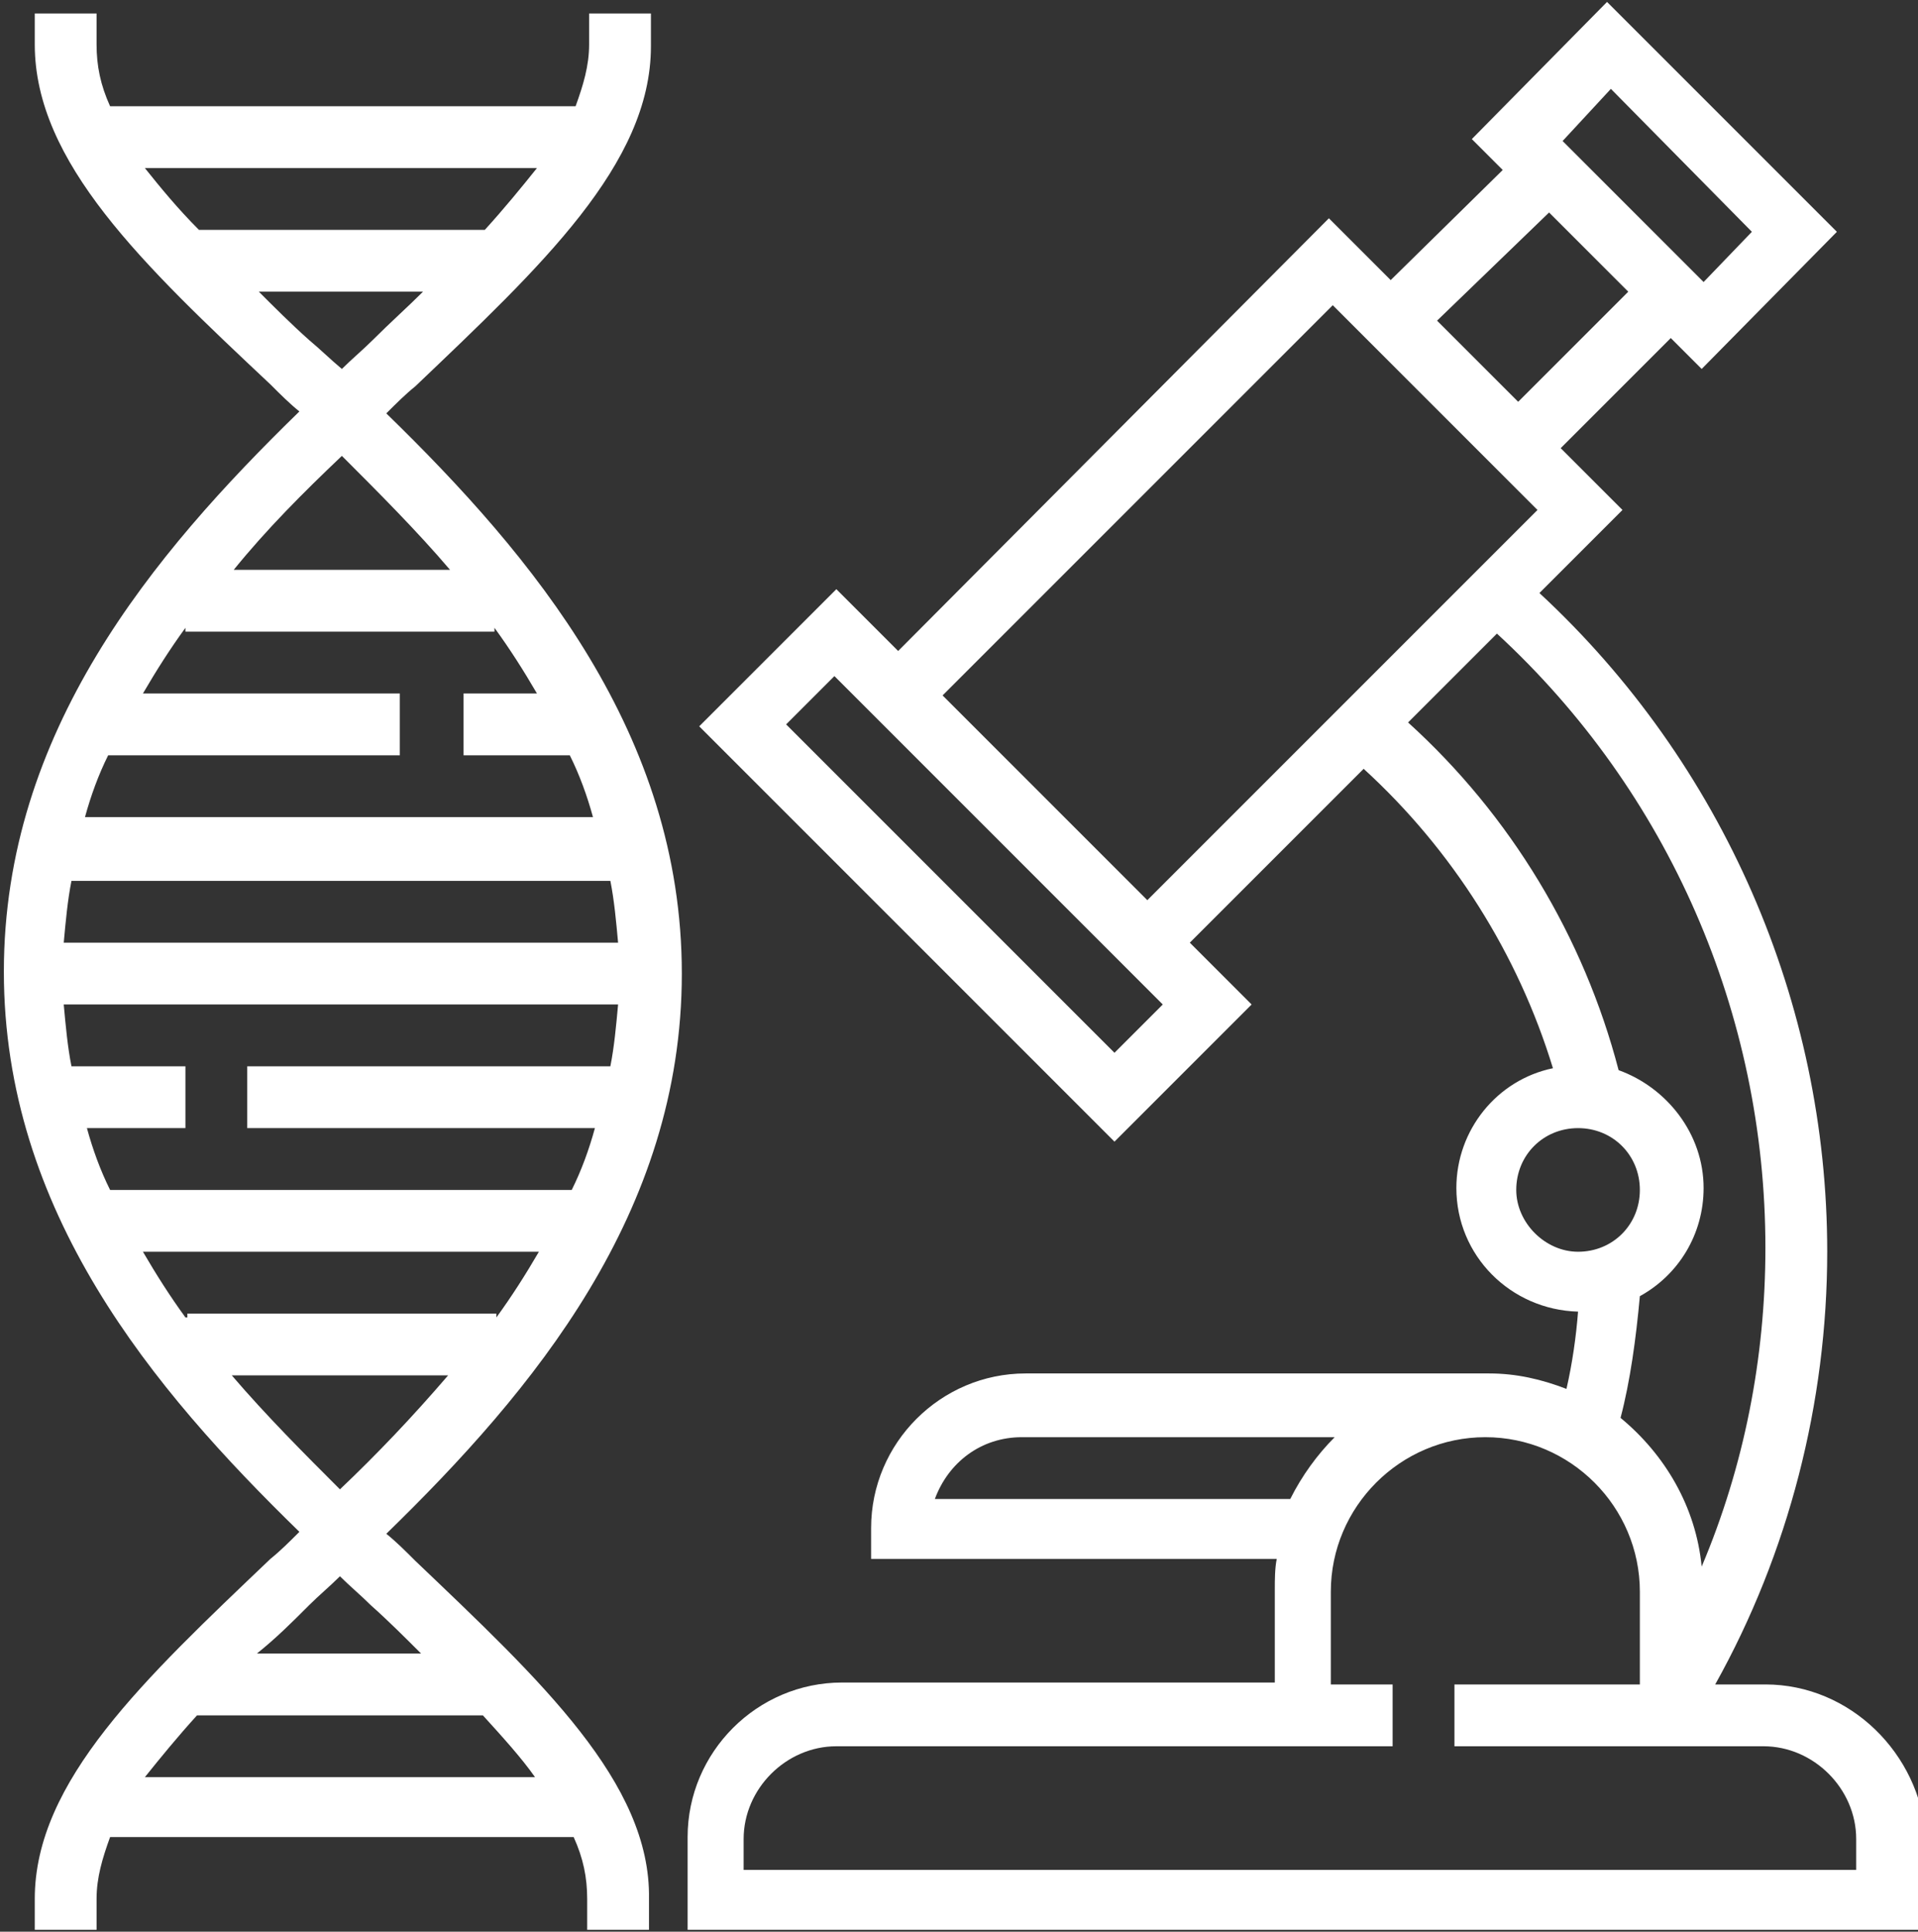
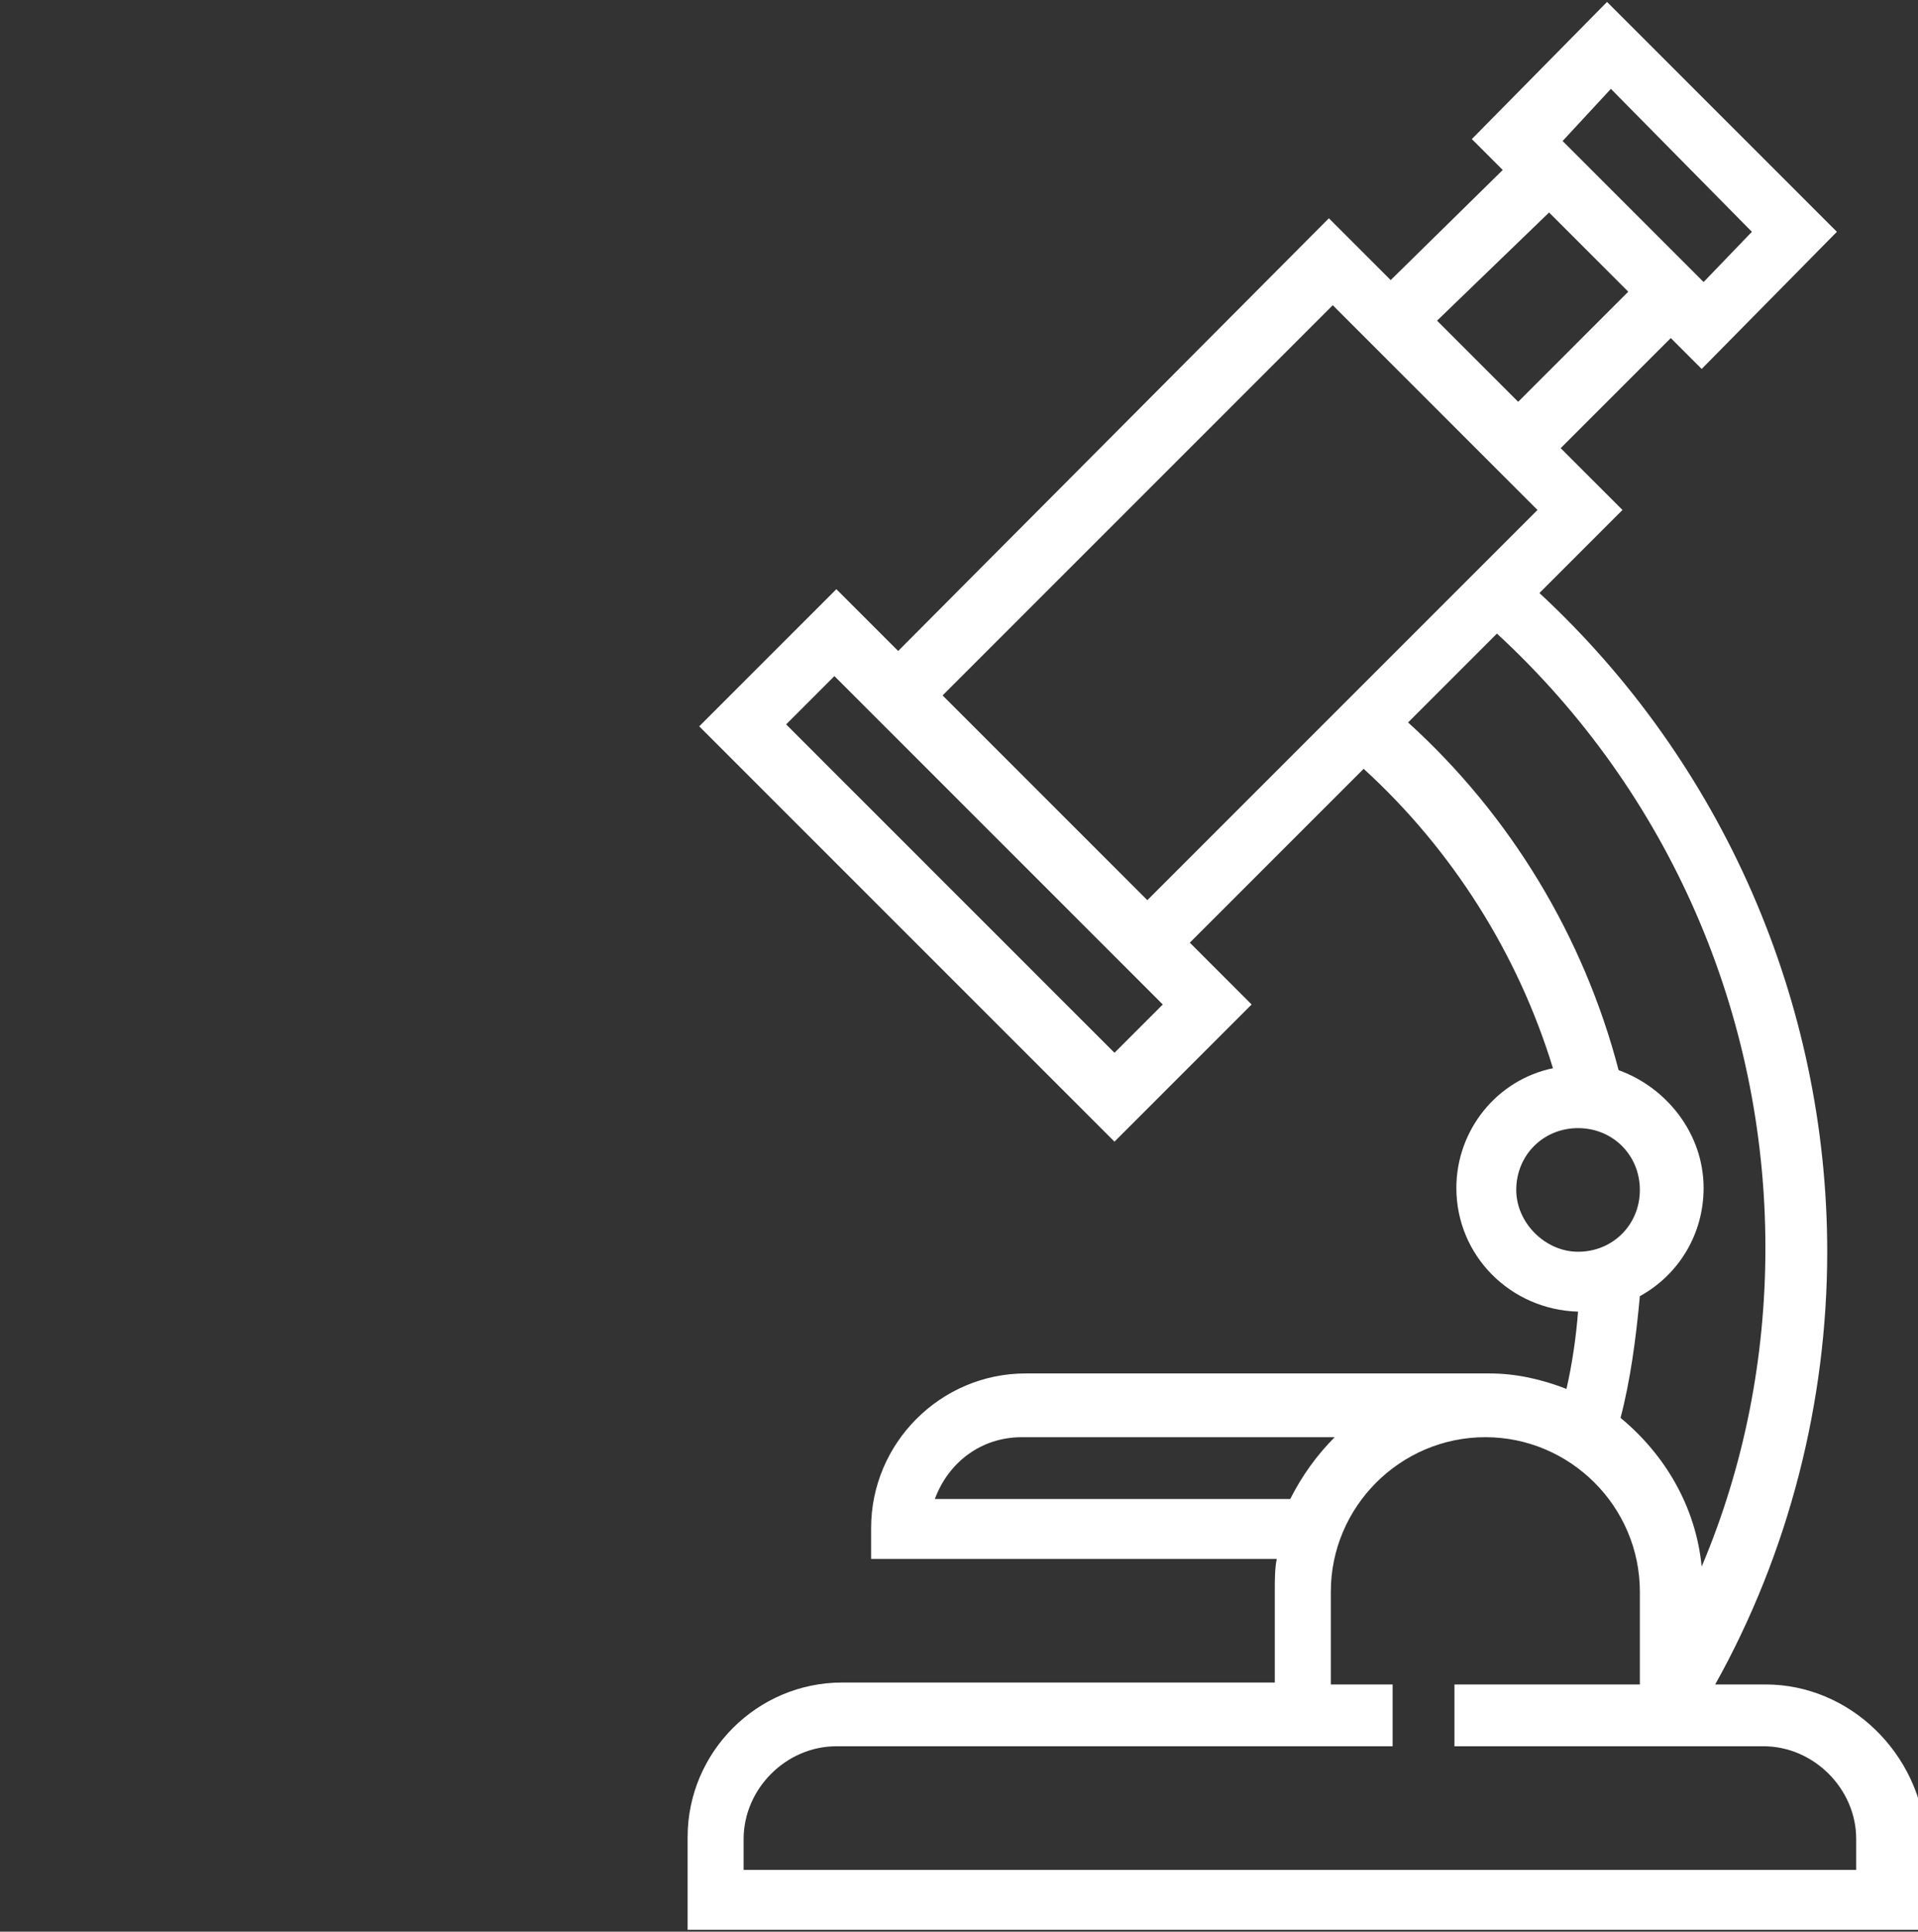
<svg xmlns="http://www.w3.org/2000/svg" version="1.1" id="Capa_1" x="0px" y="0px" viewBox="157.3 345.3 99.3 100" style="enable-background:new 157.3 345.3 99.3 100;" xml:space="preserve">
  <rect x="157.3" y="345.3" width="99.3" height="100" fill="#333333" stroke="none" />
  <style type="text/css">
	.st0{fill:#FFFFFF;}
</style>
-   <path class="st0" d="M178.8,426.1c-0.5-0.5-1-1-1.5-1.4c7.6-7.4,15.3-16.6,15.3-29s-7.7-21.6-15.3-29c0.5-0.5,1-1,1.5-1.4  c6.5-6.2,12.2-11.5,12.2-17.6V346h-3.2v1.6c0,1.1-0.3,2.1-0.7,3.2h-24.1c-0.5-1.1-0.7-2.1-0.7-3.2V346h-3.2v1.6  c0,6.1,5.6,11.4,12.2,17.6c0.5,0.5,1,1,1.5,1.4c-7.6,7.4-15.3,16.6-15.3,29s7.7,21.6,15.3,29c-0.5,0.5-1,1-1.5,1.4  c-6.5,6.2-12.2,11.5-12.2,17.6v1.6h3.2v-1.6c0-1.1,0.3-2.1,0.7-3.2H187c0.5,1.1,0.7,2.1,0.7,3.2v1.6h3.2v-1.6  C191,437.6,185.3,432.3,178.8,426.1z M166.9,413.5c-0.8-1.1-1.5-2.2-2.2-3.4h20.5c-0.7,1.2-1.4,2.3-2.2,3.4v-0.2h-16V413.5z   M164.7,381.2c0.7-1.2,1.4-2.3,2.2-3.4v0.2h16v-0.2c0.8,1.1,1.5,2.2,2.2,3.4h-3.8v3.2h5.5c0.5,1,0.9,2.1,1.2,3.2h-26.3  c0.3-1.1,0.7-2.2,1.2-3.2h15.1v-3.2H164.7z M188.9,390.9c0.2,1,0.3,2.1,0.4,3.2h-28.7c0.1-1.1,0.2-2.2,0.4-3.2H188.9z M161,400.5  c-0.2-1-0.3-2.1-0.4-3.2h28.7c-0.1,1.1-0.2,2.2-0.4,3.2h-18.8v3.2h18c-0.3,1.1-0.7,2.2-1.2,3.2H163c-0.5-1-0.9-2.1-1.2-3.2h5.1v-3.2  H161z M164.8,354h20.3c-0.8,1-1.7,2.1-2.7,3.2h-14.8C166.5,356.1,165.6,355,164.8,354z M173.3,362.9c-0.9-0.8-1.8-1.7-2.6-2.5h8.5  c-0.8,0.8-1.7,1.6-2.6,2.5c-0.5,0.5-1.1,1-1.6,1.5C174.4,363.9,173.9,363.4,173.3,362.9z M175,368.9c1.9,1.9,3.9,3.9,5.6,5.9h-11.2  C171.1,372.7,173,370.8,175,368.9z M169.3,416.5h11.2c-1.8,2.1-3.7,4.1-5.6,5.9C173,420.5,171.1,418.6,169.3,416.5z M173.3,428.4  c0.5-0.5,1.1-1,1.6-1.5c0.5,0.5,1.1,1,1.6,1.5c0.9,0.8,1.8,1.7,2.6,2.5h-8.5C171.6,430.1,172.4,429.3,173.3,428.4z M164.8,437.3  c0.8-1,1.7-2.1,2.7-3.2h14.8c1,1.1,2,2.2,2.7,3.2H164.8z" />
  <path class="st0" d="M248.7,432.5h-2.6c3.8-6.8,5.8-14.6,5.8-22.4c0-12.9-5.4-25.3-14.9-34.1l4.3-4.3l-3.2-3.2l5.7-5.7l1.6,1.6  l7-7.1l-11.9-11.9l-7,7.1l1.6,1.6l-5.8,5.7l-3.2-3.2L203.8,379l-3.2-3.2l-7.1,7.1l21.5,21.5l7.1-7.1l-3.2-3.2l9-9  c4.6,4.2,8,9.6,9.8,15.5c-2.9,0.6-5,3.2-5,6.2c0,3.5,2.8,6.3,6.3,6.4c-0.1,1.3-0.3,2.7-0.6,4c-1.3-0.5-2.6-0.8-4-0.8h-24  c-4.4,0-8,3.6-8,8v1.6h21c-0.1,0.5-0.1,1.1-0.1,1.6v4.8h-22.4c-4.4,0-8,3.6-8,8v4.8h64.1v-4.8C256.7,436.1,253.1,432.5,248.7,432.5z   M240.7,349.9l7.3,7.4l-2.5,2.6l-7.3-7.3L240.7,349.9z M237.5,356.3l4.1,4.1l-5.7,5.7l-4.2-4.2L237.5,356.3z M215,399.8l-17-17  l2.5-2.5l17,17L215,399.8z M206.1,381.3l20.2-20.2l10.6,10.6l-20.2,20.2L206.1,381.3z M235.8,406.9c0-1.8,1.4-3.2,3.2-3.2  c1.8,0,3.2,1.4,3.2,3.2s-1.4,3.2-3.2,3.2C237.3,410.1,235.8,408.6,235.8,406.9z M242.2,412.4c2-1.1,3.3-3.2,3.3-5.6  c0-2.8-1.9-5.2-4.4-6.1c-1.8-6.9-5.6-13.2-10.9-18l4.6-4.6c8.9,8.2,13.9,19.7,13.9,31.8c0,5.7-1.1,11.3-3.3,16.5  c-0.3-3.1-1.9-5.8-4.2-7.7C241.7,416.8,242,414.6,242.2,412.4z M205.7,422.9c0.7-1.9,2.4-3.2,4.5-3.2h16.2c-0.9,0.9-1.7,2-2.3,3.2  H205.7z M253.5,442.1h-57.7v-1.6c0-2.6,2.2-4.8,4.8-4.8h28.8v-3.2h-3.2v-4.8c0-4.4,3.6-8,8-8c4.4,0,8,3.6,8,8v4.8h-9.6v3.2h16  c2.6,0,4.8,2.2,4.8,4.8V442.1z" />
</svg>